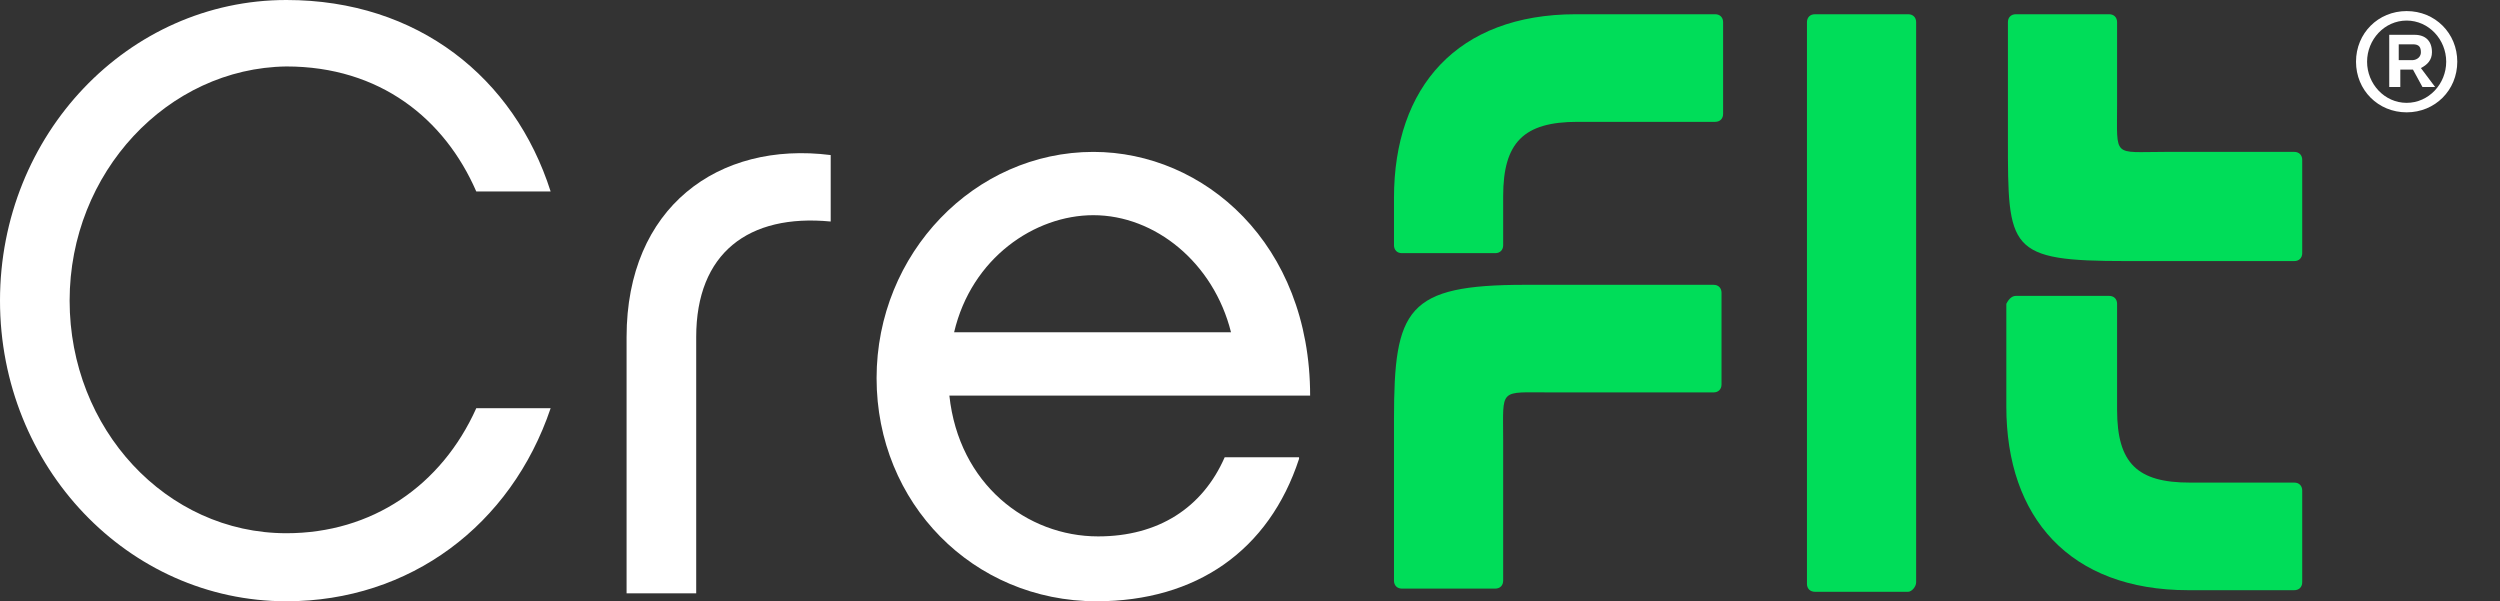
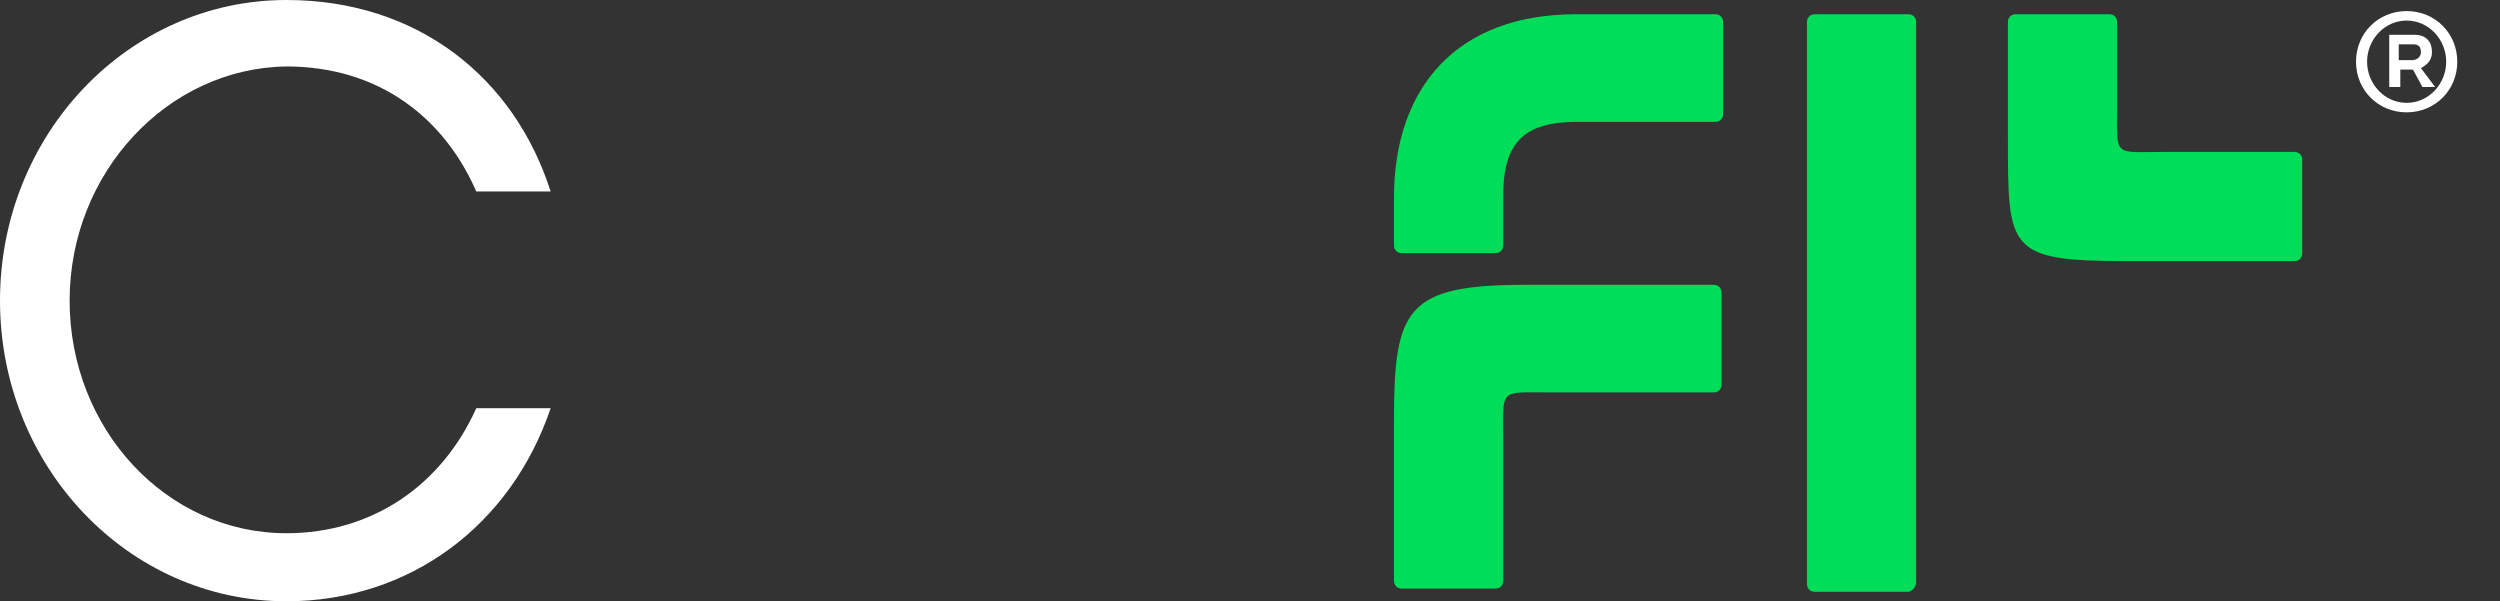
<svg xmlns="http://www.w3.org/2000/svg" xmlns:xlink="http://www.w3.org/1999/xlink" version="1.1" id="图层_1" x="0px" y="0px" viewBox="0 0 158 38" style="enable-background:new 0 0 158 38;" xml:space="preserve">
  <rect x="0" y="0" width="158" height="38" fill="#333333" stroke="none" />
  <style type="text/css">
	.st0{clip-path:url(#SVGID_00000080908980985239983660000014941487515004010118_);}
	.st1{fill:#FFFFFF;}
	.st2{fill:#00DD59;}
</style>
  <g>
    <defs>
      <rect id="SVGID_1_" y="0" width="158" height="38" />
    </defs>
    <clipPath id="SVGID_00000104693232820728127440000003355202009312476061_">
      <use xlink:href="#SVGID_1_" style="overflow:visible;" />
    </clipPath>
    <g style="clip-path:url(#SVGID_00000104693232820728127440000003355202009312476061_);">
      <path class="st1" d="M18.1,38C8.1,38,0,29.5,0,19C0,8.5,8.1,0,18.1,0c8.3,0,14.4,4.9,16.7,12.1h-4.7c-2-4.6-6.1-7.9-12-7.9    C10.6,4.3,4.4,10.9,4.4,19s6.1,14.7,13.7,14.7c5.4,0,9.8-3,12-7.9h4.7C32.3,33.2,25.9,38,18.1,38z" />
-       <path class="st1" d="M52.5,9.8v4.2c-5.2-0.5-8.5,2-8.5,7.3v16.2h-4.4V21.3C39.6,13.1,45.4,8.9,52.5,9.8z" />
      <path class="st2" d="M120.6,37.4h-5.9c-0.3,0-0.5-0.2-0.5-0.5V1.4c0-0.3,0.2-0.5,0.5-0.5h5.9c0.3,0,0.5,0.2,0.5,0.5v35.4    C121.1,37.1,120.8,37.4,120.6,37.4z" />
-       <path class="st1" d="M82.1,29c-1.9,5.8-6.5,9-12.8,9c-7.8,0-13.9-6.2-13.9-14.1S61.6,9.6,69.1,9.6c7,0,13.7,5.8,13.7,15.4H60    c0.6,5.6,4.9,8.9,9.4,8.9c3.8,0,6.6-1.8,8-5H82.1z M77.8,21c-1.1-4.4-4.8-7.4-8.7-7.4c-3.7,0-7.7,2.7-8.8,7.4H77.8z" />
      <path class="st2" d="M88.1,12.5c0-7,4-11.6,11.5-11.6h8.8c0.3,0,0.5,0.2,0.5,0.5v5.8c0,0.3-0.2,0.5-0.5,0.5h-8.7    C96.3,7.7,95,9,95,12.4v3.1c0,0.3-0.2,0.5-0.5,0.5h-5.9c-0.3,0-0.5-0.2-0.5-0.5V12.5z" />
      <path class="st2" d="M88.1,26.5c0-7,0.8-8.5,8.3-8.5h11.9c0.3,0,0.5,0.2,0.5,0.5v5.8c0,0.3-0.2,0.5-0.5,0.5H98c-3.3,0-3-0.3-3,3    v8.9c0,0.3-0.2,0.5-0.5,0.5h-5.9c-0.3,0-0.5-0.2-0.5-0.5V26.5z" />
-       <path class="st2" d="M127.4,18.7h5.9c0.3,0,0.5,0.2,0.5,0.5v6.7c0,3.4,1.3,4.6,4.6,4.6h6.6c0.3,0,0.5,0.2,0.5,0.5v5.8    c0,0.3-0.2,0.5-0.5,0.5h-6.7c-7.5,0-11.5-4.6-11.5-11.6v-6.5C126.9,19,127.1,18.7,127.4,18.7z" />
      <path class="st2" d="M127.4,0.9h5.9c0.3,0,0.5,0.2,0.5,0.5v5.2c0,3.4-0.3,3,3,3h8.2c0.3,0,0.5,0.2,0.5,0.5V16    c0,0.3-0.2,0.5-0.5,0.5h-10.6c-7.5,0-7.5-0.7-7.5-7.7V1.4C126.9,1.1,127.1,0.9,127.4,0.9z" />
    </g>
  </g>
  <path class="st1" d="M152.1,6.5c-1.4,0-2.5-1.2-2.5-2.6s1.1-2.6,2.5-2.6s2.5,1.2,2.5,2.6S153.5,6.5,152.1,6.5 M152.1,0.7  c-1.8,0-3.2,1.4-3.2,3.2s1.4,3.2,3.2,3.2s3.2-1.4,3.2-3.2S153.9,0.7,152.1,0.7" />
  <path class="st1" d="M153,3.3c0,0.4-0.4,0.5-0.5,0.5h-0.9v-1h0.9C152.9,2.8,153,3,153,3.3 M153.7,3.3c0-0.7-0.4-1.1-1.1-1.1h-1.6  v3.3h0.7V4.4h0.8l0.6,1.1h0.8L153,4.3C153.4,4.1,153.7,3.8,153.7,3.3" />
</svg>